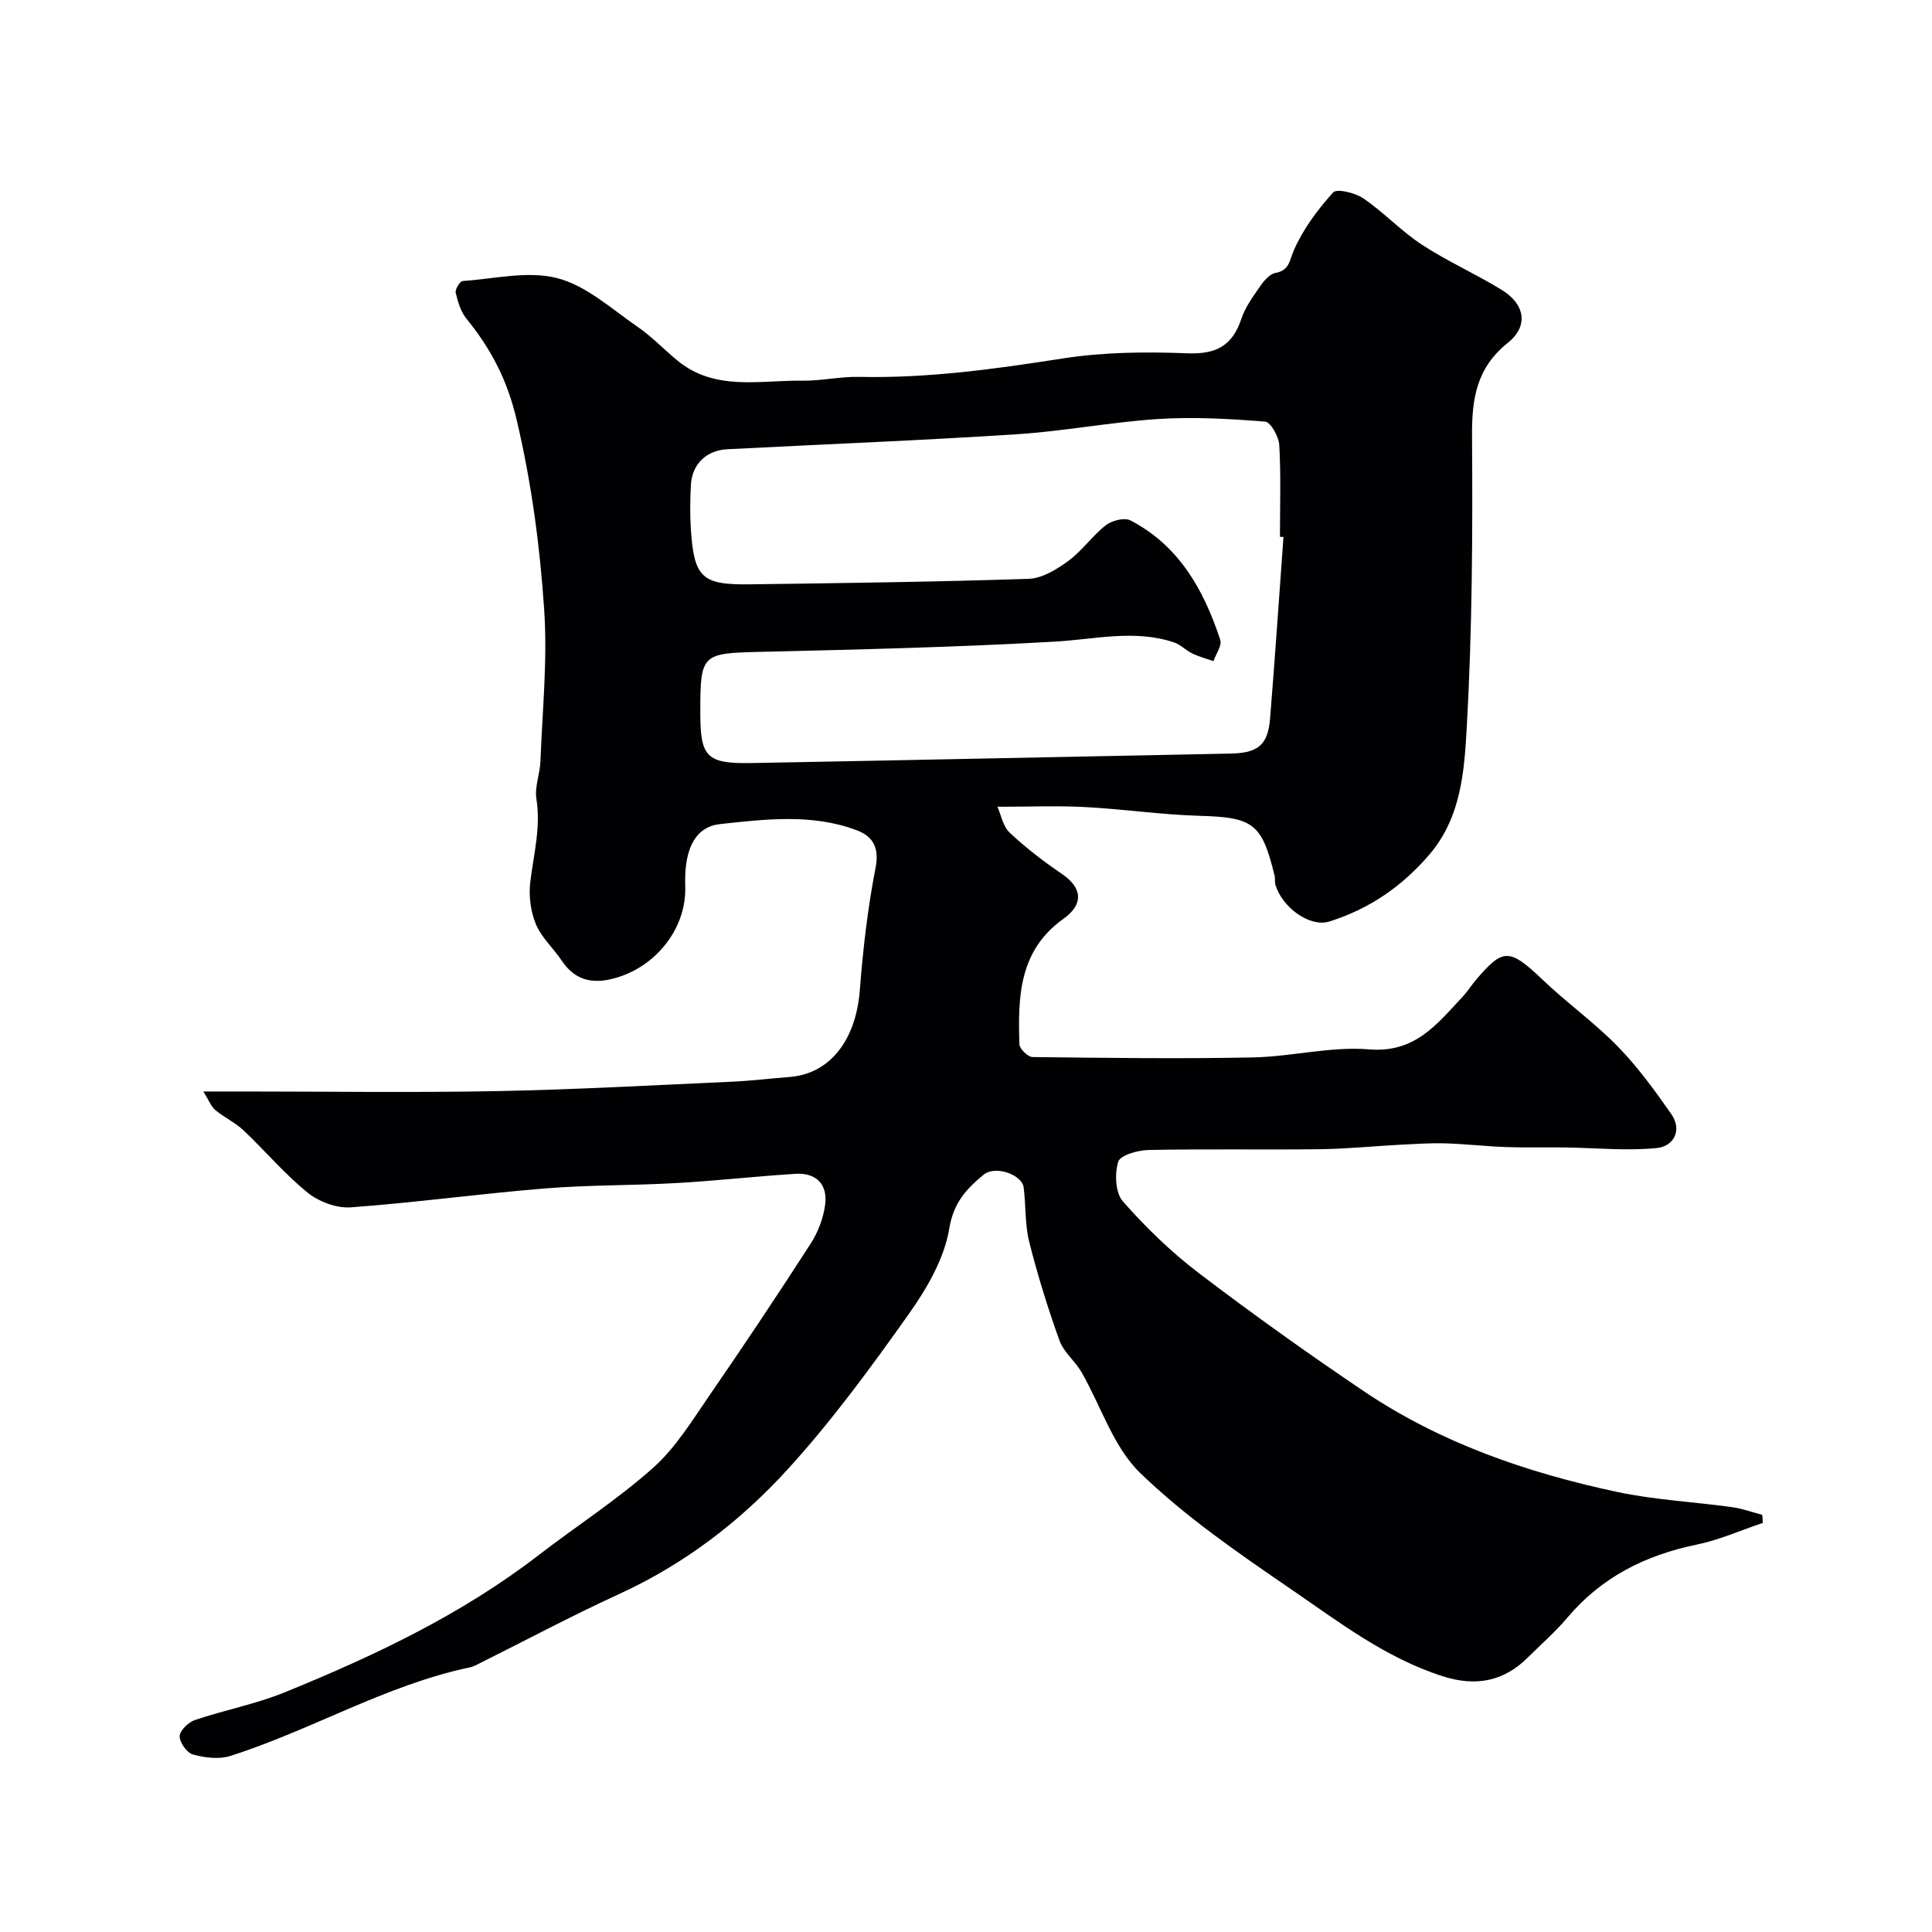
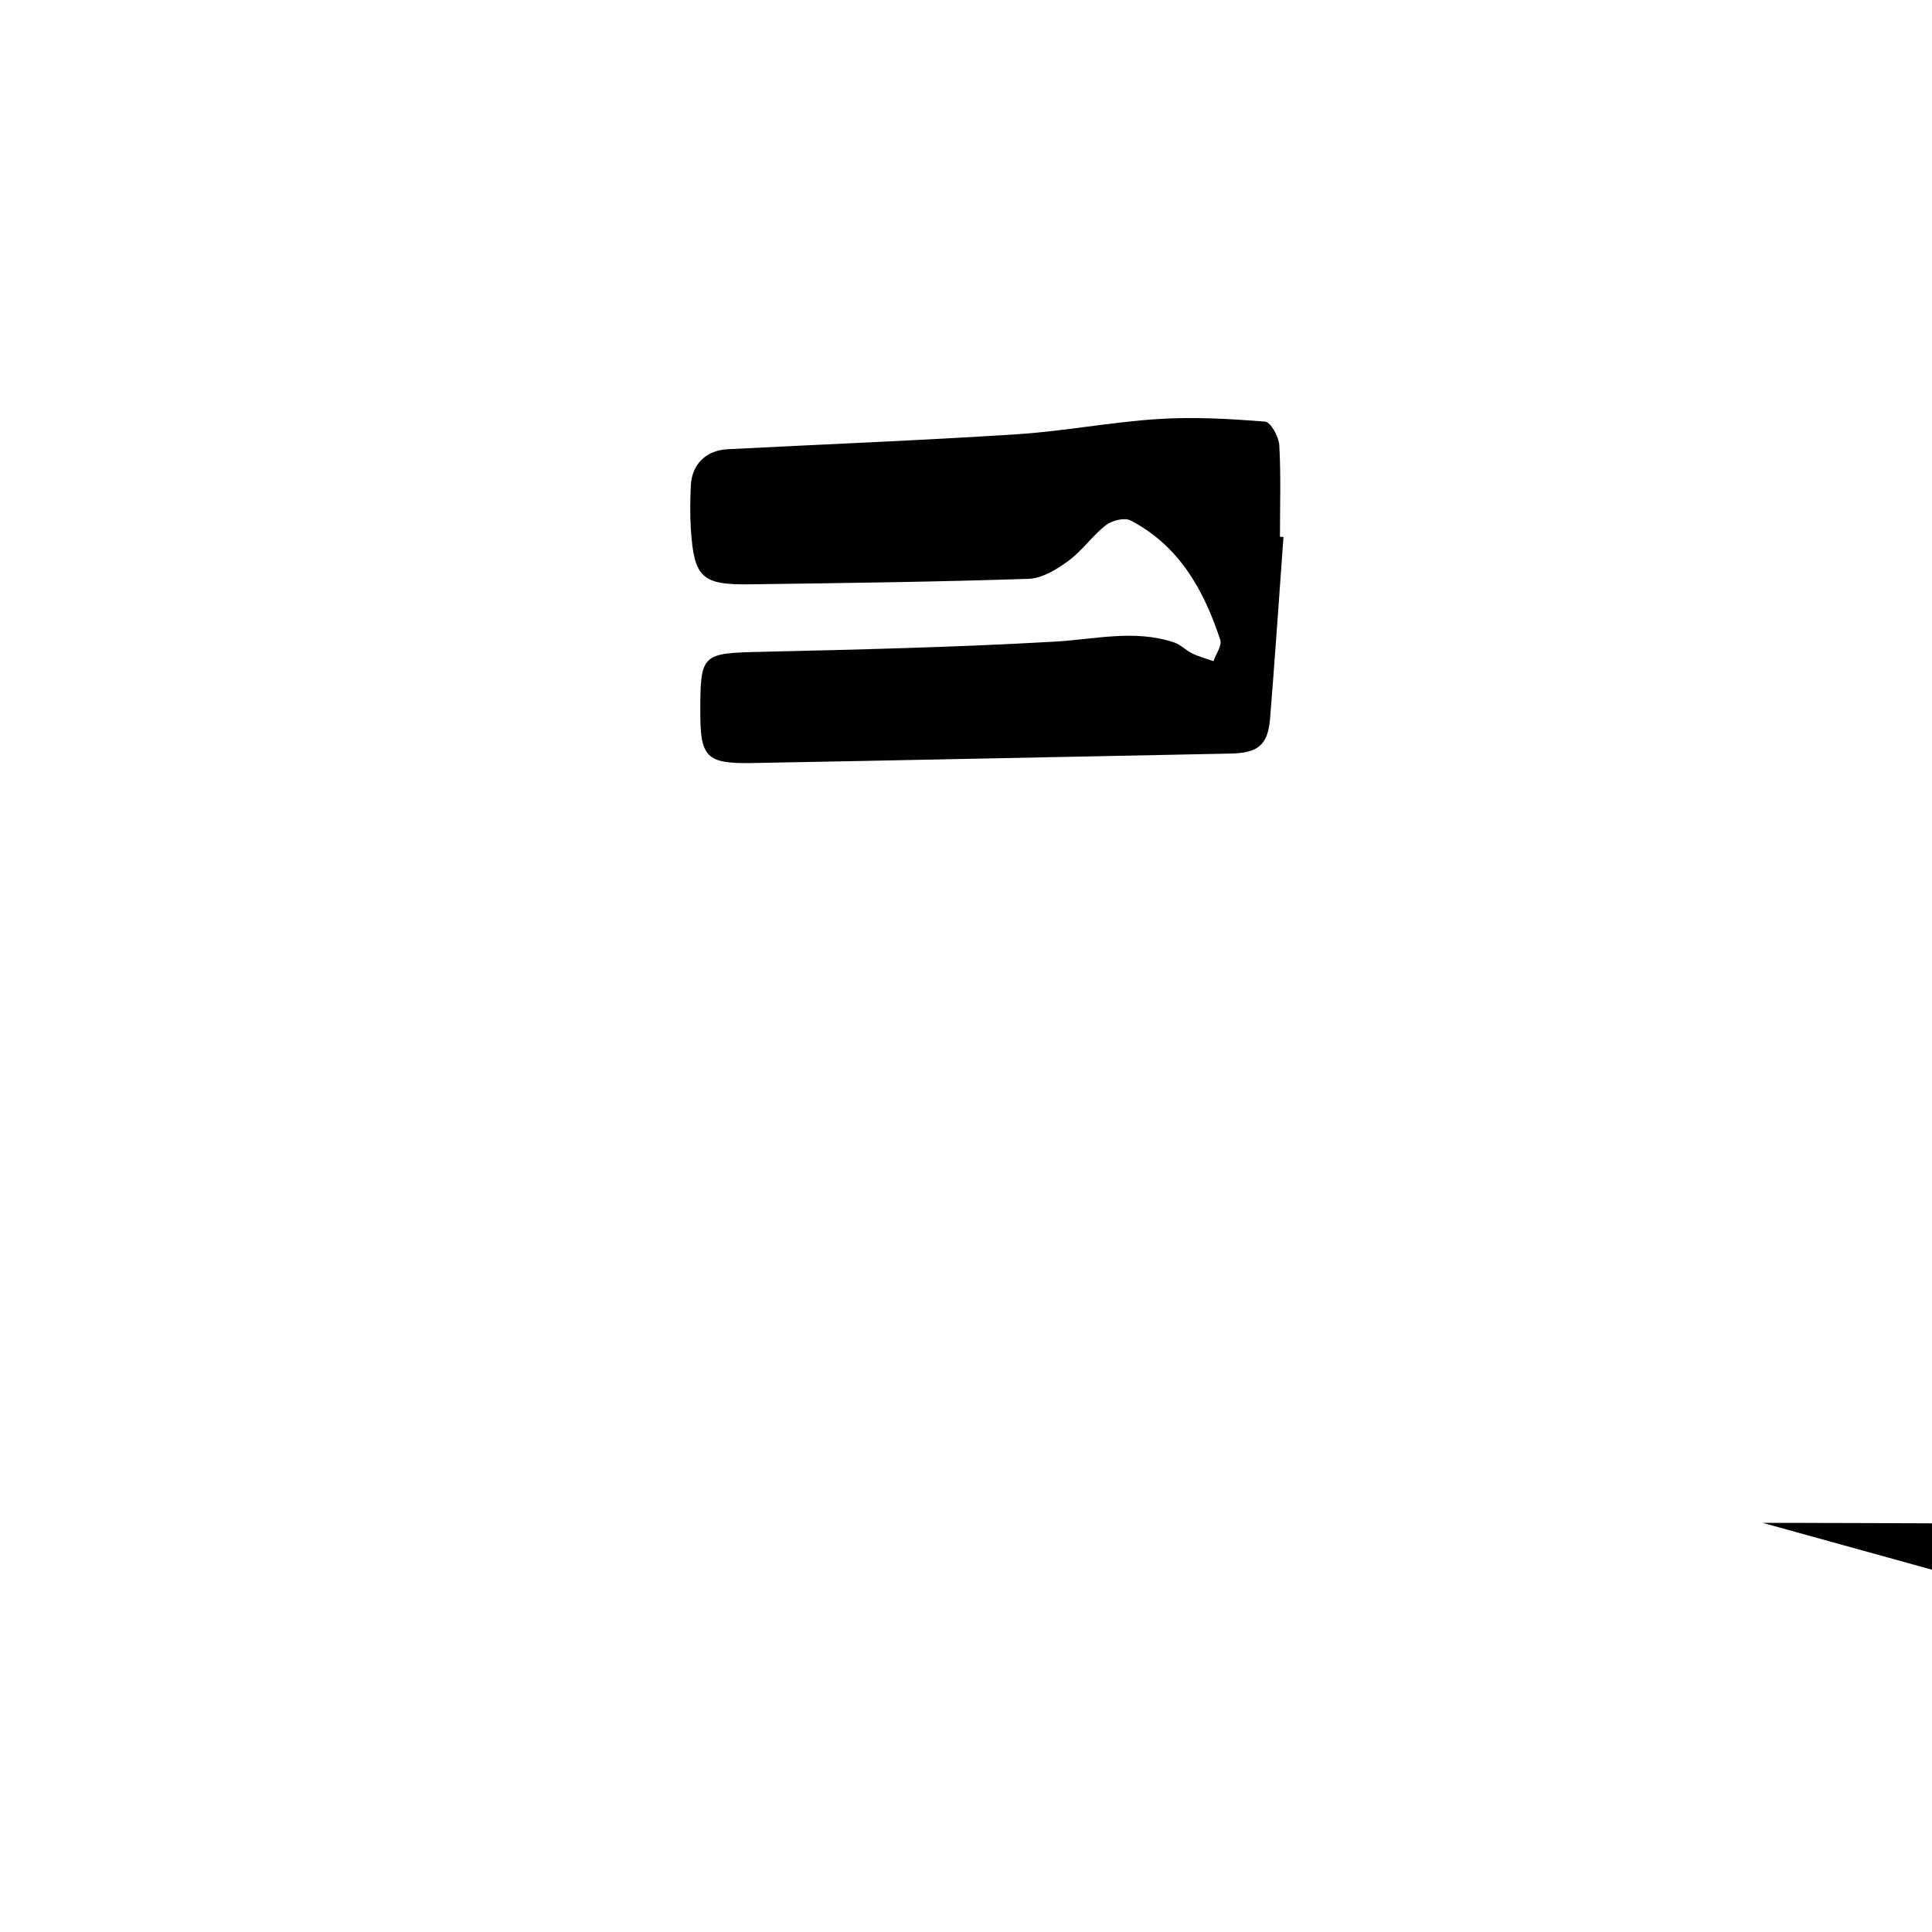
<svg xmlns="http://www.w3.org/2000/svg" enable-background="new 0 0 400 400" viewBox="0 0 400 400">
-   <path d="m364.97 315.3c-4.55 1.53-9 3.53-13.67 4.49-10.65 2.19-19.74 6.75-26.83 15.17-2.46 2.92-5.38 5.45-8.1 8.16-5.04 5.04-10.85 6.1-17.61 3.95-11.89-3.78-21.64-11.32-31.68-18.19-10.78-7.38-21.71-14.9-31.04-23.94-5.56-5.39-8.1-13.86-12.14-20.87-1.32-2.29-3.67-4.11-4.54-6.51-2.41-6.7-4.53-13.53-6.27-20.44-.91-3.62-.68-7.52-1.15-11.26-.34-2.68-5.88-4.64-8.28-2.66-3.46 2.86-6.22 5.69-7.11 11.1-1.02 6.22-4.61 12.42-8.37 17.72-7.87 11.11-15.97 22.18-25.13 32.22-9.78 10.73-21.32 19.57-34.76 25.74-10.01 4.59-19.75 9.79-29.62 14.71-.44.22-.91.42-1.4.52-17.44 3.68-32.79 13-49.59 18.34-2.34.75-5.29.37-7.74-.3-1.24-.34-2.76-2.49-2.74-3.79.02-1.16 1.79-2.88 3.13-3.34 6.15-2.08 12.62-3.3 18.61-5.74 18.52-7.54 36.55-16.06 52.53-28.37 7.9-6.08 16.35-11.52 23.77-18.13 4.67-4.17 8.1-9.83 11.71-15.07 7.13-10.34 14.1-20.8 20.9-31.35 1.53-2.37 2.63-5.29 2.99-8.07.54-4.23-1.89-6.64-6.2-6.36-8.21.52-16.4 1.45-24.61 1.91-9.09.52-18.22.38-27.29 1.12-13.4 1.09-26.73 2.93-40.14 3.91-2.93.21-6.61-1.18-8.94-3.07-4.76-3.86-8.77-8.65-13.25-12.88-1.73-1.63-4-2.67-5.84-4.2-.86-.72-1.29-1.95-2.46-3.84h7.93c17.66 0 35.33.26 52.99-.08 16.21-.31 32.41-1.23 48.6-1.95 3.94-.18 7.87-.67 11.8-.97 8.41-.63 13.8-7.64 14.59-18.02.65-8.48 1.64-16.98 3.26-25.32.82-4.19-.6-6.49-3.87-7.73-9.25-3.5-18.93-2.31-28.36-1.29-4.6.5-7.47 4.4-7.18 12.83.3 8.42-5.59 16.12-13.62 18.78-4.78 1.58-8.89 1.24-11.96-3.35-1.72-2.57-4.2-4.78-5.35-7.56-1.09-2.64-1.49-5.88-1.15-8.73.69-5.71 2.21-11.27 1.27-17.18-.4-2.48.73-5.17.83-7.78.4-10.46 1.48-20.97.78-31.36-.88-13.19-2.63-26.29-5.7-39.34-1.95-8.3-5.33-14.72-10.4-20.95-1.18-1.45-1.78-3.49-2.22-5.37-.16-.7.87-2.38 1.44-2.42 6.57-.47 13.55-2.18 19.64-.59 6.01 1.57 11.23 6.39 16.6 10.08 2.97 2.04 5.48 4.73 8.29 7.02 7.76 6.33 16.98 3.99 25.74 4.12 3.93.06 7.88-.88 11.8-.79 14.23.31 28.19-1.63 42.21-3.82 8.45-1.32 17.19-1.4 25.77-1.06 5.92.23 9.32-1.55 11.17-7.14.8-2.43 2.43-4.63 3.91-6.77.78-1.13 1.95-2.5 3.15-2.73 2.92-.55 2.85-2.51 3.81-4.7 1.91-4.37 4.91-8.4 8.13-11.97.76-.85 4.57.08 6.27 1.24 4.24 2.9 7.82 6.77 12.11 9.58 5.31 3.47 11.18 6.06 16.59 9.4 4.76 2.94 5.53 7.45 1.22 10.9-6.5 5.2-7.49 11.56-7.43 19.3.14 20.1.04 40.23-1.09 60.28-.51 9.04-1.14 18.62-7.67 26.3-5.66 6.66-12.54 11.37-20.79 13.95-4.01 1.25-9.7-2.85-11.15-7.56-.19-.62-.03-1.34-.19-1.98-2.65-10.87-4.46-12.03-15.67-12.35-7.88-.23-15.72-1.4-23.6-1.81-5.72-.3-11.46-.06-18.1-.06.74 1.66 1.13 4.04 2.52 5.35 3.33 3.13 7 5.95 10.78 8.52 4.23 2.86 4.68 6.26.34 9.35-9.22 6.57-9.41 16.19-9.09 25.96.03.95 1.76 2.63 2.72 2.64 15.2.18 30.4.38 45.59.08 8.04-.16 16.16-2.33 24.08-1.67 9.51.79 14.04-5.21 19.3-10.82 1.11-1.19 1.98-2.6 3.05-3.83 5.31-6.13 6.64-6.41 13.45.11 5.04 4.83 10.79 8.93 15.66 13.91 4.14 4.23 7.68 9.12 11.09 13.99 2.41 3.44.43 6.74-2.96 7.07-6.25.62-12.62-.03-18.94-.12-4.09-.05-8.19.06-12.27-.08-4.2-.15-8.38-.64-12.58-.77-3.03-.09-6.08.12-9.12.27-5.6.29-11.19.87-16.79.94-11.83.15-23.67-.08-35.49.16-2.23.04-5.91 1.06-6.33 2.43-.77 2.48-.6 6.45.97 8.23 4.73 5.36 9.96 10.45 15.65 14.78 11.16 8.5 22.6 16.67 34.23 24.51 15.89 10.71 33.77 16.86 52.35 20.83 7.81 1.67 15.89 2.06 23.83 3.16 2.13.29 4.19 1.05 6.28 1.59.1.56.12 1.12.14 1.68zm-99.24-204.12c-.24-.02-.48-.04-.73-.05 0-6.33.22-12.68-.14-18.99-.1-1.74-1.79-4.76-2.93-4.85-7.34-.58-14.76-1.01-22.09-.54-9.81.63-19.54 2.53-29.35 3.16-19.95 1.29-39.93 2.07-59.9 3.1-4.4.23-7.35 3.12-7.56 7.51-.14 2.99-.19 6.01 0 9 .66 10.03 2.25 11.59 12.14 11.46 19.27-.26 38.53-.5 57.79-1.14 2.81-.09 5.83-1.95 8.23-3.71 2.86-2.1 4.96-5.2 7.76-7.39 1.26-.98 3.87-1.64 5.11-.99 10.08 5.23 15.19 14.43 18.58 24.72.39 1.19-.89 2.92-1.4 4.41-1.47-.51-2.99-.91-4.38-1.58-1.33-.64-2.43-1.85-3.8-2.3-8.19-2.73-16.37-.63-24.64-.16-20.17 1.15-40.39 1.64-60.59 2.11-12.59.29-12.85.31-12.84 12.64 0 9.16 1.29 10.56 10.66 10.39 33.03-.6 66.07-1.32 99.1-1.96 5.68-.11 7.76-1.72 8.21-7.3 1.01-12.51 1.86-25.03 2.77-37.54z" fill="#010103" />
+   <path d="m364.97 315.3h7.93c17.66 0 35.33.26 52.99-.08 16.21-.31 32.41-1.23 48.6-1.95 3.94-.18 7.87-.67 11.8-.97 8.41-.63 13.8-7.64 14.59-18.02.65-8.48 1.64-16.98 3.26-25.32.82-4.19-.6-6.49-3.87-7.73-9.25-3.5-18.93-2.31-28.36-1.29-4.6.5-7.47 4.4-7.18 12.83.3 8.42-5.59 16.12-13.62 18.78-4.78 1.58-8.89 1.24-11.96-3.35-1.72-2.57-4.2-4.78-5.35-7.56-1.09-2.64-1.49-5.88-1.15-8.73.69-5.71 2.21-11.27 1.27-17.18-.4-2.48.73-5.17.83-7.78.4-10.46 1.48-20.97.78-31.36-.88-13.19-2.63-26.29-5.7-39.34-1.95-8.3-5.33-14.72-10.4-20.95-1.18-1.45-1.78-3.49-2.22-5.37-.16-.7.87-2.38 1.44-2.42 6.57-.47 13.55-2.18 19.64-.59 6.01 1.57 11.23 6.39 16.6 10.08 2.97 2.04 5.48 4.73 8.29 7.02 7.76 6.33 16.98 3.99 25.74 4.12 3.93.06 7.88-.88 11.8-.79 14.23.31 28.19-1.63 42.21-3.82 8.45-1.32 17.19-1.4 25.77-1.06 5.92.23 9.32-1.55 11.17-7.14.8-2.43 2.43-4.63 3.91-6.77.78-1.13 1.95-2.5 3.15-2.73 2.92-.55 2.85-2.51 3.81-4.7 1.91-4.37 4.91-8.4 8.13-11.97.76-.85 4.57.08 6.27 1.24 4.24 2.9 7.82 6.77 12.11 9.58 5.31 3.47 11.18 6.06 16.59 9.4 4.76 2.94 5.53 7.45 1.22 10.9-6.5 5.2-7.49 11.56-7.43 19.3.14 20.1.04 40.23-1.09 60.28-.51 9.04-1.14 18.62-7.67 26.3-5.66 6.66-12.54 11.37-20.79 13.95-4.01 1.25-9.7-2.85-11.15-7.56-.19-.62-.03-1.34-.19-1.98-2.65-10.87-4.46-12.03-15.67-12.35-7.88-.23-15.72-1.4-23.6-1.81-5.72-.3-11.46-.06-18.1-.06.74 1.66 1.13 4.04 2.52 5.35 3.33 3.13 7 5.95 10.78 8.52 4.23 2.86 4.68 6.26.34 9.35-9.22 6.57-9.41 16.19-9.09 25.96.03.95 1.76 2.63 2.72 2.64 15.2.18 30.4.38 45.59.08 8.04-.16 16.16-2.33 24.08-1.67 9.51.79 14.04-5.21 19.3-10.82 1.11-1.19 1.98-2.6 3.05-3.83 5.31-6.13 6.64-6.41 13.45.11 5.04 4.83 10.79 8.93 15.66 13.91 4.14 4.23 7.68 9.12 11.09 13.99 2.41 3.44.43 6.74-2.96 7.07-6.25.62-12.62-.03-18.94-.12-4.09-.05-8.19.06-12.27-.08-4.2-.15-8.38-.64-12.58-.77-3.03-.09-6.08.12-9.12.27-5.6.29-11.19.87-16.79.94-11.83.15-23.67-.08-35.49.16-2.23.04-5.91 1.06-6.33 2.43-.77 2.48-.6 6.45.97 8.23 4.73 5.36 9.96 10.45 15.65 14.78 11.16 8.5 22.6 16.67 34.23 24.51 15.89 10.71 33.77 16.86 52.35 20.83 7.81 1.67 15.89 2.06 23.83 3.16 2.13.29 4.19 1.05 6.28 1.59.1.56.12 1.12.14 1.68zm-99.24-204.12c-.24-.02-.48-.04-.73-.05 0-6.33.22-12.68-.14-18.99-.1-1.74-1.79-4.76-2.93-4.85-7.34-.58-14.76-1.01-22.09-.54-9.81.63-19.54 2.53-29.35 3.16-19.95 1.29-39.93 2.07-59.9 3.1-4.4.23-7.35 3.12-7.56 7.51-.14 2.99-.19 6.01 0 9 .66 10.03 2.25 11.59 12.14 11.46 19.27-.26 38.53-.5 57.79-1.14 2.81-.09 5.83-1.95 8.23-3.71 2.86-2.1 4.96-5.2 7.76-7.39 1.26-.98 3.87-1.64 5.11-.99 10.08 5.23 15.19 14.43 18.58 24.72.39 1.19-.89 2.92-1.4 4.41-1.47-.51-2.99-.91-4.38-1.58-1.33-.64-2.43-1.85-3.8-2.3-8.19-2.73-16.37-.63-24.64-.16-20.17 1.15-40.39 1.64-60.59 2.11-12.59.29-12.85.31-12.84 12.64 0 9.16 1.29 10.56 10.66 10.39 33.03-.6 66.07-1.32 99.1-1.96 5.68-.11 7.76-1.72 8.21-7.3 1.01-12.51 1.86-25.03 2.77-37.54z" fill="#010103" />
</svg>